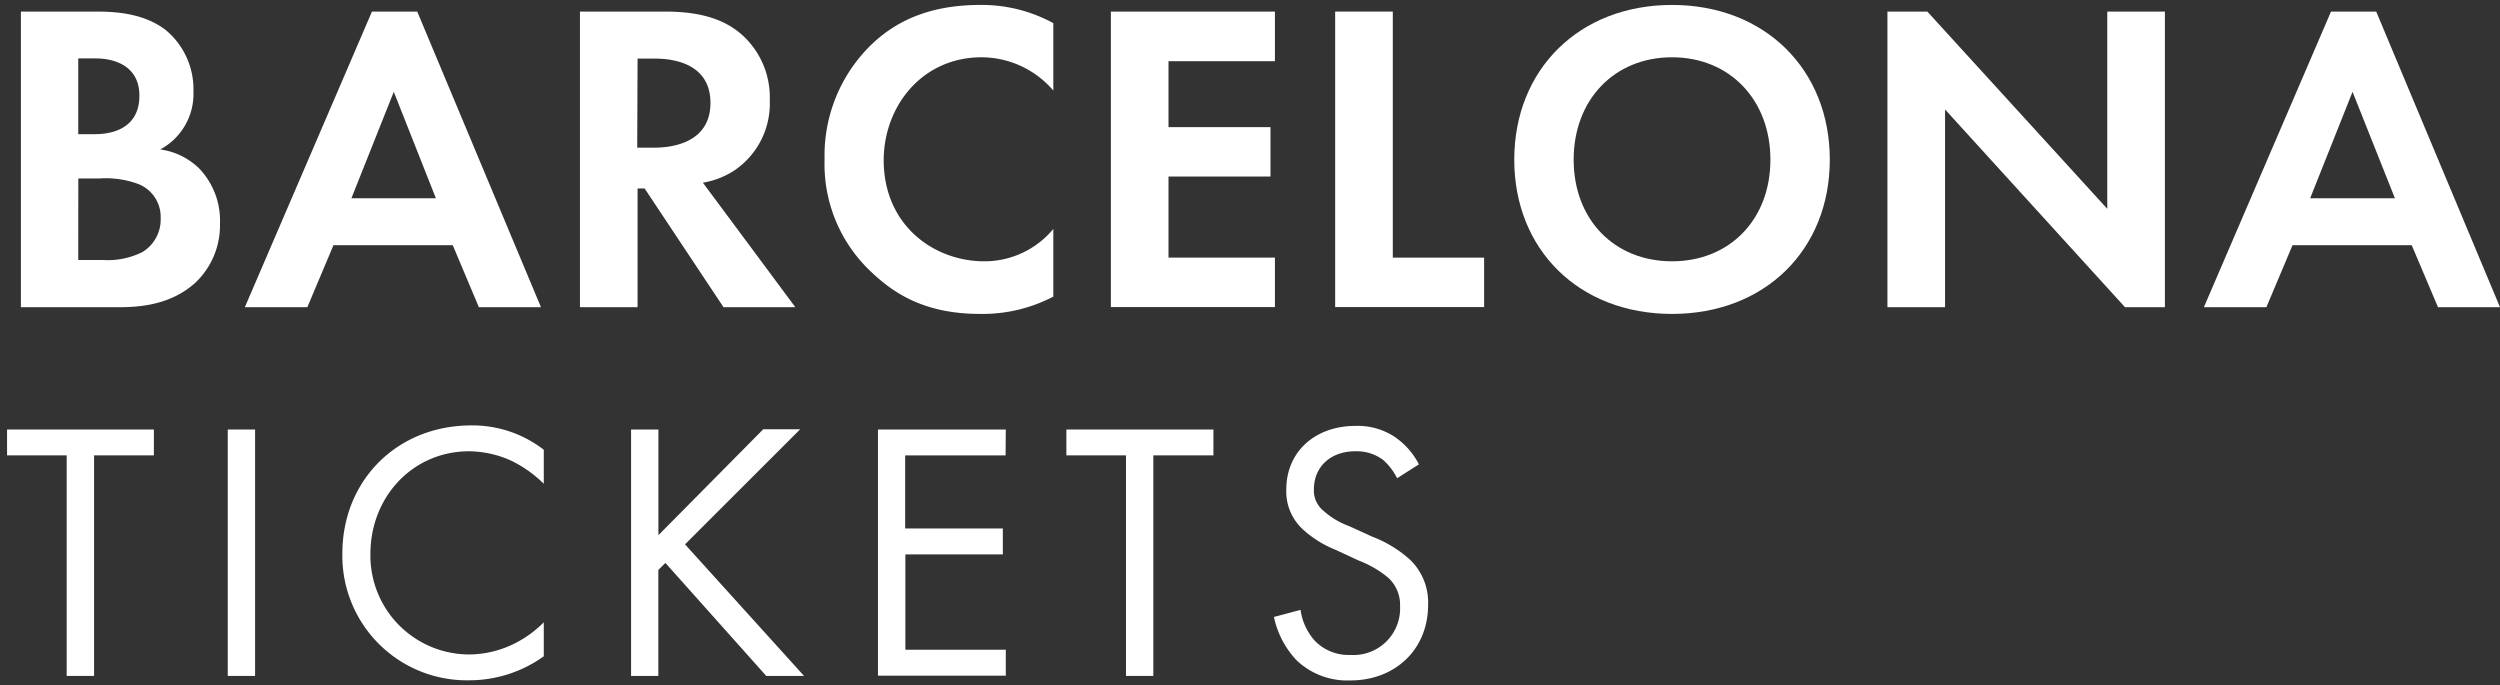
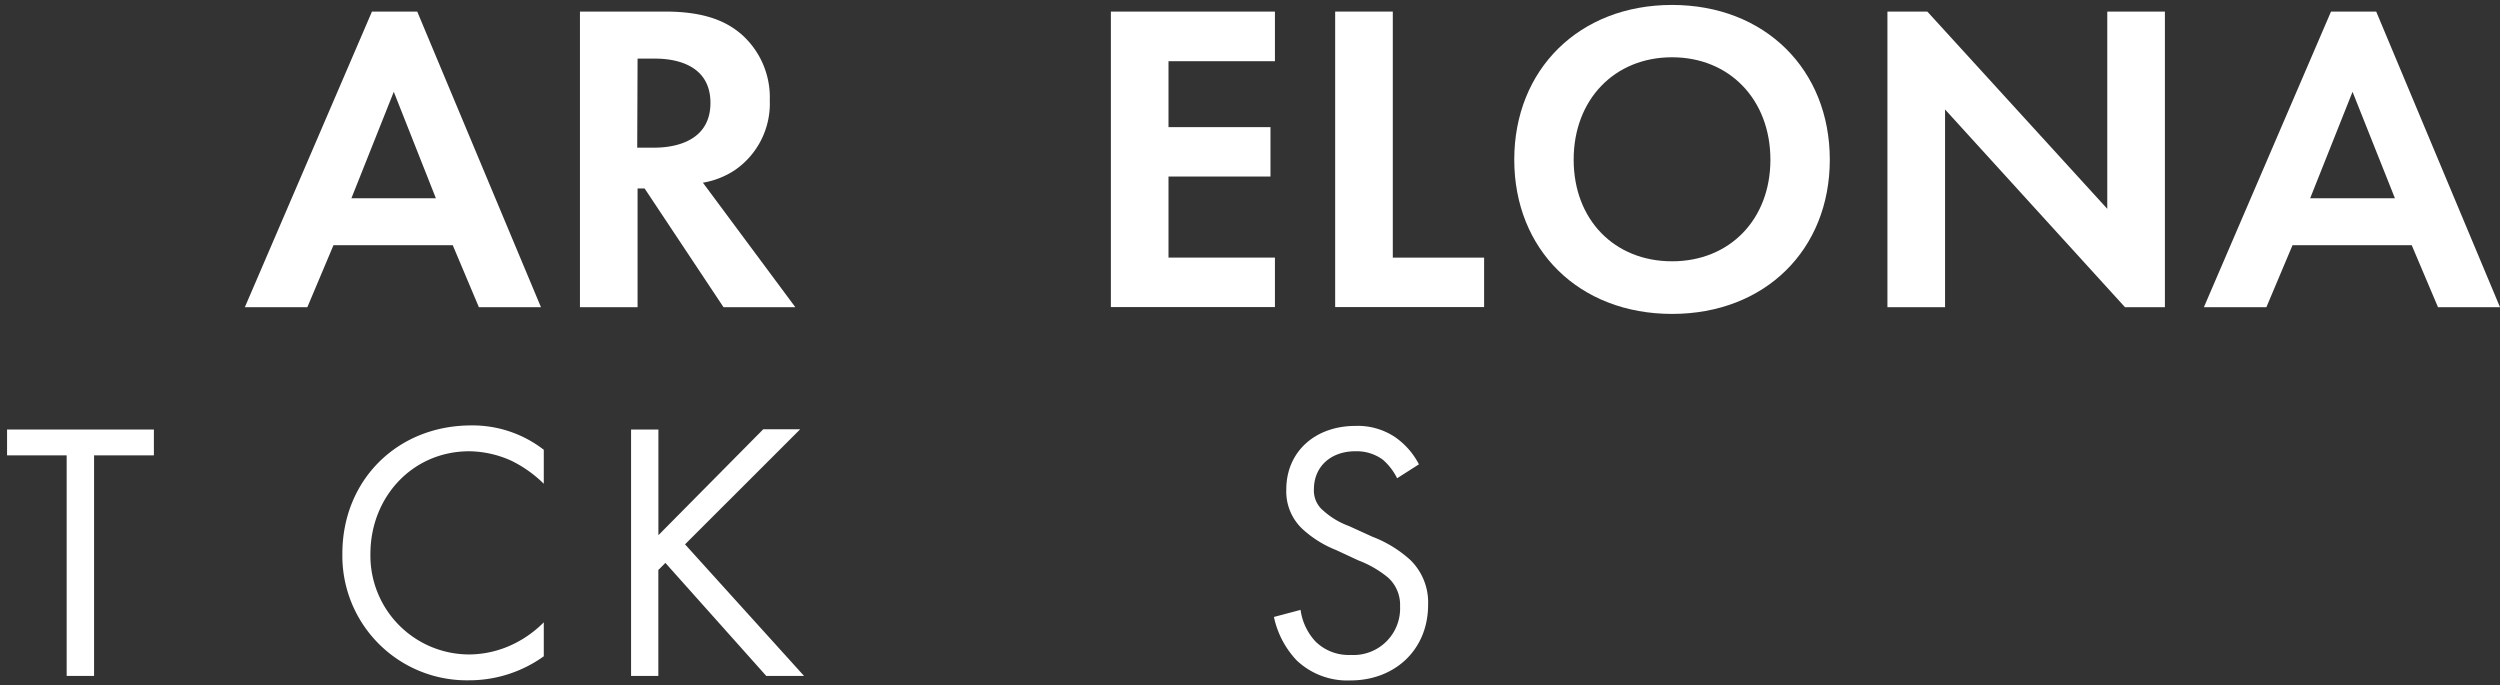
<svg xmlns="http://www.w3.org/2000/svg" viewBox="0 0 354 97">
  <rect x="0" y="0" width="354" height="97" fill="#333333" stroke="none" />
  <defs>
    <style>.cls-1{fill:#fff;}</style>
  </defs>
  <g id="Layer_2" data-name="Layer 2">
-     <path class="cls-1" d="M13.27,1.64c2.32,0,6.84,0,10.23,2.64a10.88,10.88,0,0,1,3.89,8.66,8.92,8.92,0,0,1-4.7,8.22,9.82,9.82,0,0,1,5.46,2.64,10.67,10.67,0,0,1,3,7.84,11.2,11.2,0,0,1-3.58,8.48c-3.14,2.76-7,3.38-10.61,3.38h-14V1.64ZM11.08,19H13.4c1.25,0,6.34-.13,6.34-5.46,0-3.83-2.95-5.27-6.28-5.27H11.08Zm0,17.82h3.51a11.06,11.06,0,0,0,5.58-1.13,5.39,5.39,0,0,0,2.58-4.83,5,5,0,0,0-3.08-4.77,13.22,13.22,0,0,0-5.58-.82h-3Z" />
    <path class="cls-1" d="M64.11,34.72H47.22l-3.7,8.78H34.67l18-41.86h6.41L76.6,43.5H67.81Zm-2.39-6.65L55.76,13l-6,15.07Z" />
    <path class="cls-1" d="M94.23,1.64c5.78,0,8.73,1.51,10.67,3.14A11.9,11.9,0,0,1,109,14.2a11.43,11.43,0,0,1-4.89,9.85,11.7,11.7,0,0,1-4.58,1.82L112.62,43.5H102.45L91.28,26.69h-1V43.5H82.12V1.64Zm-4,19.27H92.6c1.57,0,8-.19,8-6.34s-6.4-6.27-7.9-6.27H90.28Z" />
-     <path class="cls-1" d="M149.15,42a21.67,21.67,0,0,1-10.36,2.45c-7.34,0-11.8-2.51-15.31-5.84a20.88,20.88,0,0,1-6.72-16,21.86,21.86,0,0,1,6.72-16.38c4.2-4,9.41-5.53,15.37-5.53a21.1,21.1,0,0,1,10.3,2.58v9.54A13.45,13.45,0,0,0,139,8.11c-8.41,0-13.87,6.9-13.87,14.62C125.17,32,132.33,37,139.36,37a12.67,12.67,0,0,0,9.79-4.58Z" />
    <path class="cls-1" d="M180.53,8.67H165.46V18H179.9v7H165.46V36.48h15.07v7H157.3V1.64h23.23Z" />
    <path class="cls-1" d="M197.22,1.64V36.48h12.93v7H189.06V1.64Z" />
    <path class="cls-1" d="M259.1,22.61c0,12.74-9.16,21.84-22.34,21.84s-22.34-9.1-22.34-21.84S223.58.7,236.76.7,259.1,9.87,259.1,22.61Zm-8.41,0c0-8.48-5.77-14.5-13.93-14.5s-13.93,6-13.93,14.5S228.6,37,236.76,37,250.69,31.08,250.69,22.61Z" />
    <path class="cls-1" d="M267.26,43.5V1.64h5.65l25.48,27.93V1.64h8.16V43.5H300.9l-25.48-28v28Z" />
    <path class="cls-1" d="M341.5,34.72H324.62l-3.7,8.78h-8.85l18-41.86h6.4L354,43.5h-8.78Zm-2.38-6.65-6-15.07-6,15.07Z" />
    <path class="cls-1" d="M13.32,64.48V95.71H9.44V64.48H1V60.82H21.79v3.66Z" />
-     <path class="cls-1" d="M36.12,60.82V95.71H32.25V60.82Z" />
    <path class="cls-1" d="M77,68.5a17.45,17.45,0,0,0-4.55-3.24,14.83,14.83,0,0,0-6-1.36c-8.05,0-14,6.49-14,14.54A14,14,0,0,0,66.5,92.67,14.52,14.52,0,0,0,73,91.05a15.74,15.74,0,0,0,4-2.93v4.81a18.11,18.11,0,0,1-10.52,3.4,17.63,17.63,0,0,1-18-17.94c0-10.41,7.79-18.15,18.25-18.15A16.45,16.45,0,0,1,77,63.69Z" />
    <path class="cls-1" d="M93.23,75.78l14.85-15h5.23L97,77.08l16.85,18.63H108.5l-14.28-16-1,1v15H89.36V60.82h3.87Z" />
-     <path class="cls-1" d="M142.39,64.48H128.17V74.83H142V78.5h-13.8V92h14.22v3.67h-18.1V60.82h18.1Z" />
-     <path class="cls-1" d="M163.31,64.48V95.71h-3.87V64.48H151V60.82h20.82v3.66Z" />
    <path class="cls-1" d="M197.83,67.72a8.37,8.37,0,0,0-2-2.61,6.24,6.24,0,0,0-3.92-1.21c-3.45,0-5.86,2.15-5.86,5.39a3.66,3.66,0,0,0,1.31,3,11.15,11.15,0,0,0,3.66,2.2L194.33,76a17,17,0,0,1,5.38,3.3,8.4,8.4,0,0,1,2.51,6.33c0,6.43-4.76,10.72-11,10.72a10.43,10.43,0,0,1-7.59-2.82,12.72,12.72,0,0,1-3.24-6.17l3.77-1a8.21,8.21,0,0,0,2.09,4.45,6.67,6.67,0,0,0,5,1.93,6.6,6.6,0,0,0,7-6.9,5.19,5.19,0,0,0-1.73-4.08,15,15,0,0,0-4.18-2.41l-3.14-1.46a15.47,15.47,0,0,1-4.66-2.88,7.28,7.28,0,0,1-2.4-5.7c0-5.39,4.13-9,9.78-9a9.48,9.48,0,0,1,5.6,1.57,10.58,10.58,0,0,1,3.4,3.87Z" />
  </g>
</svg>